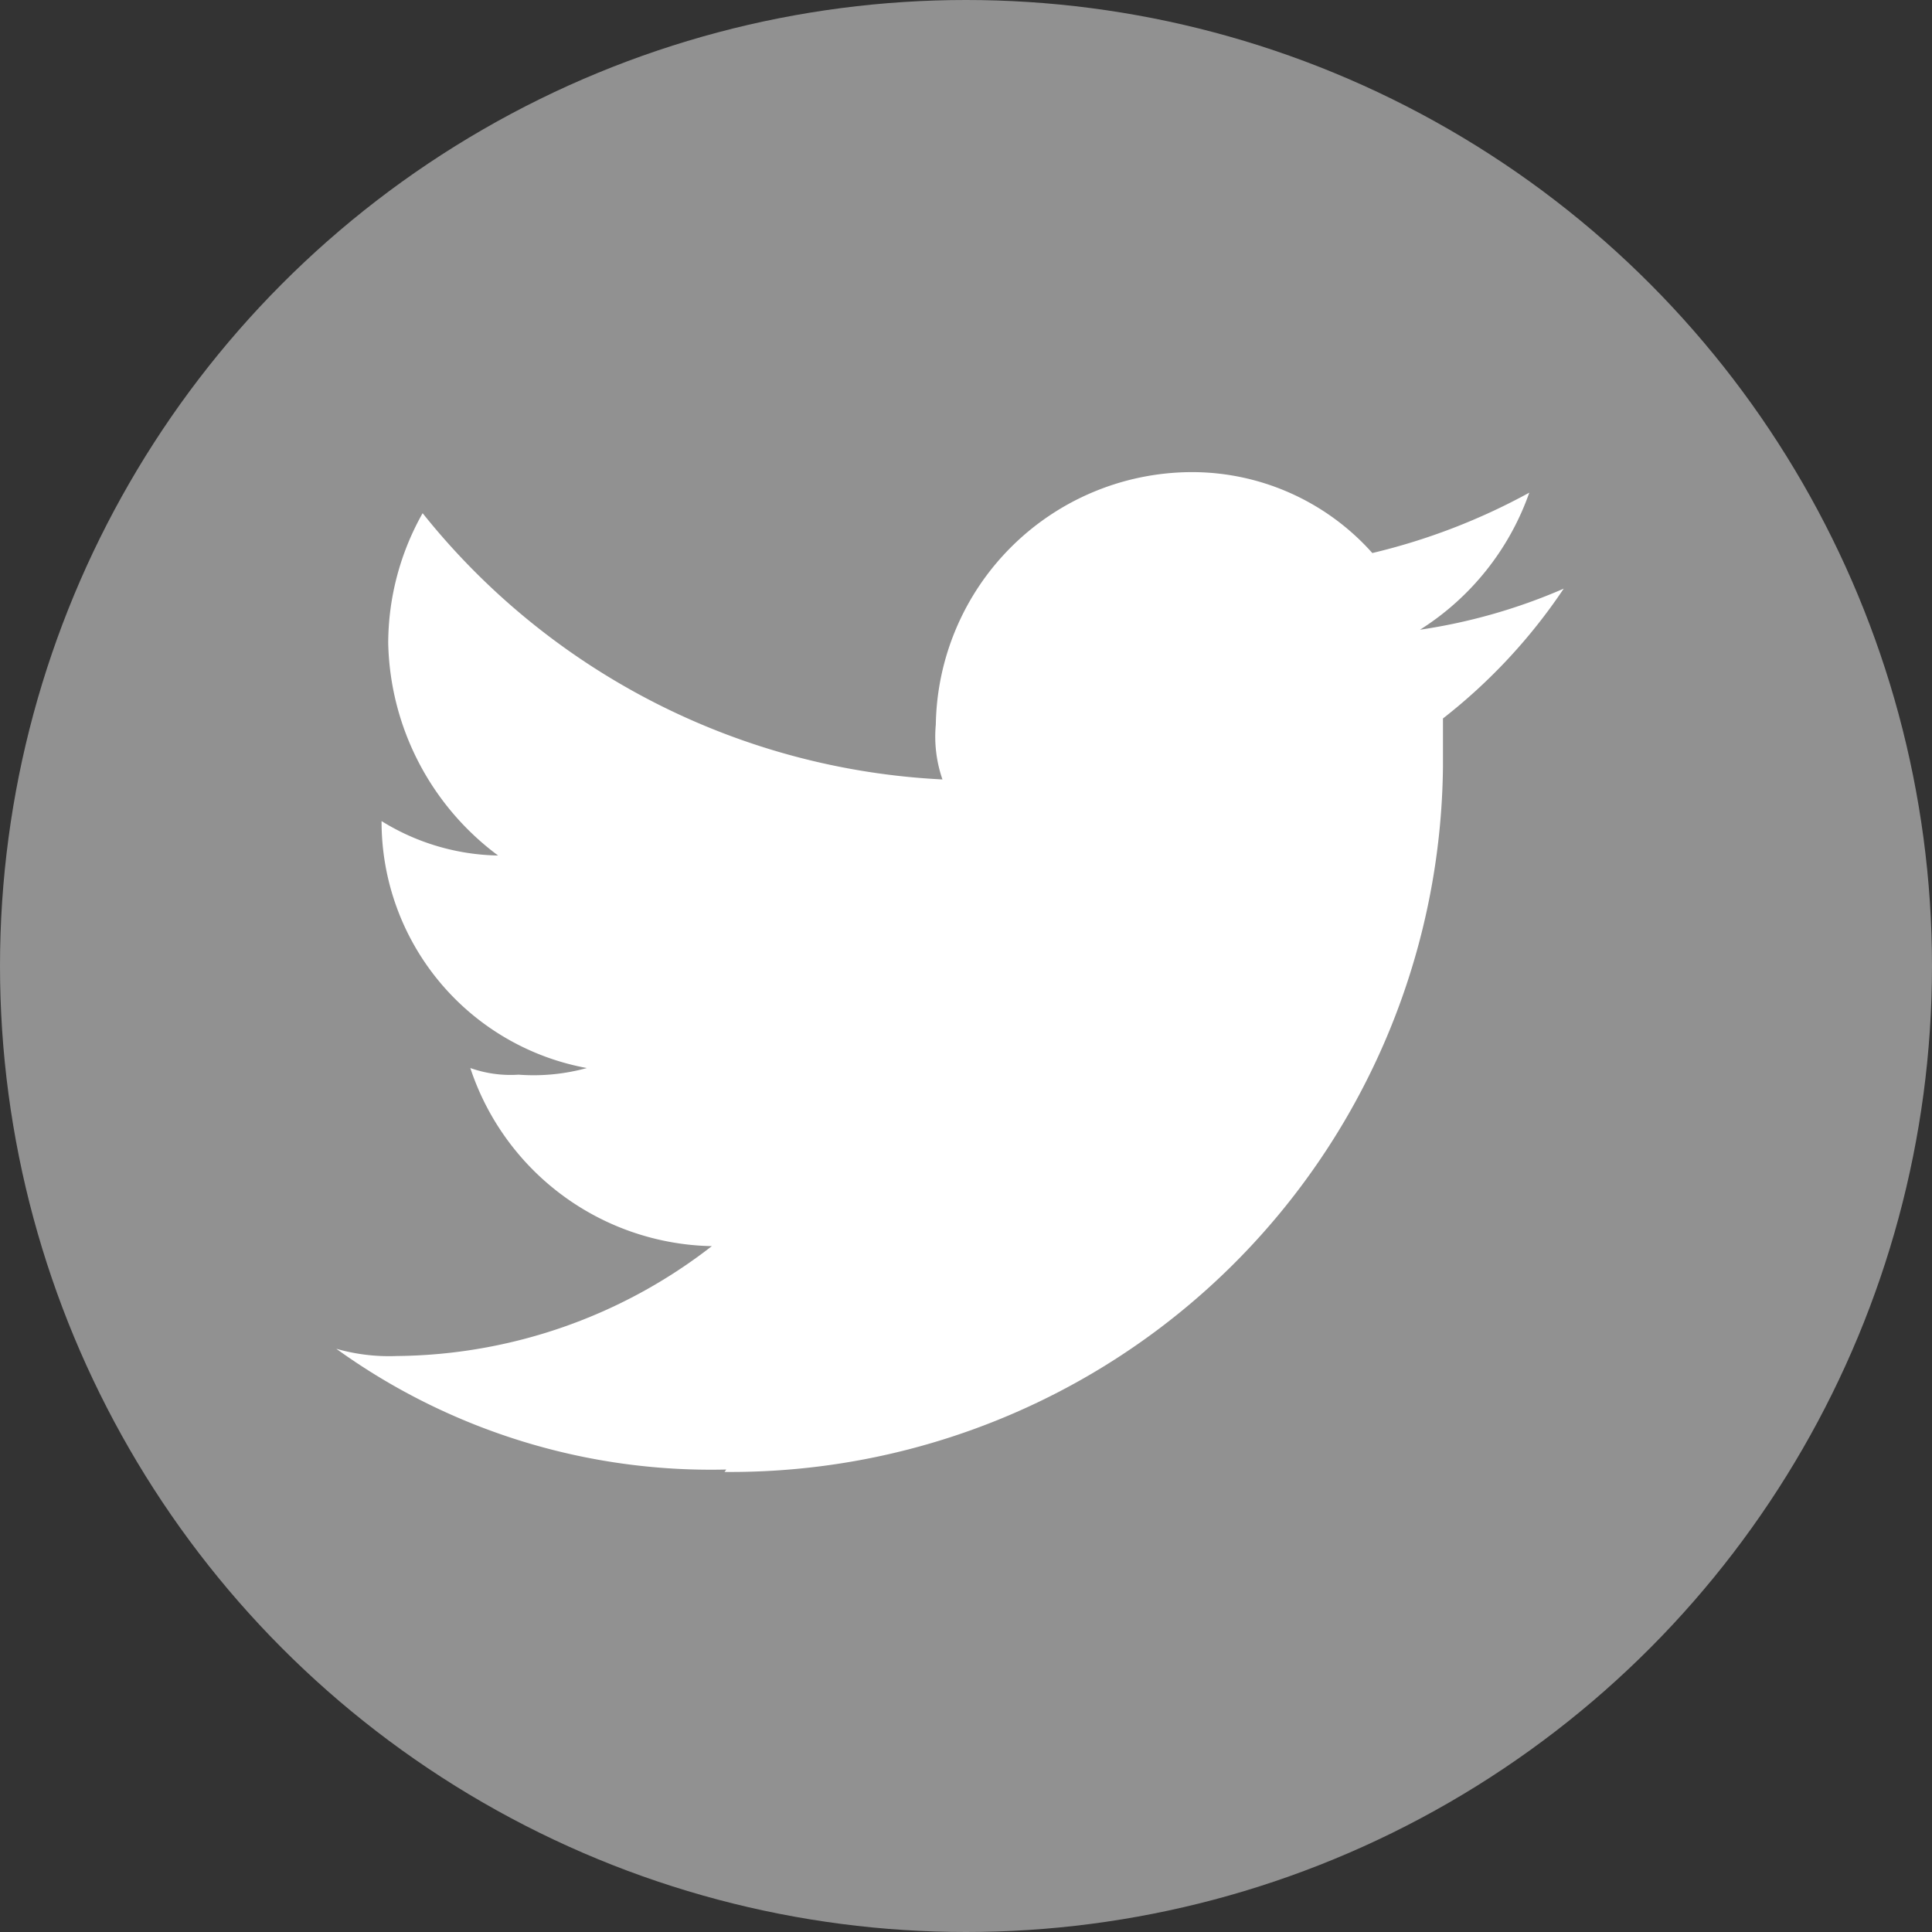
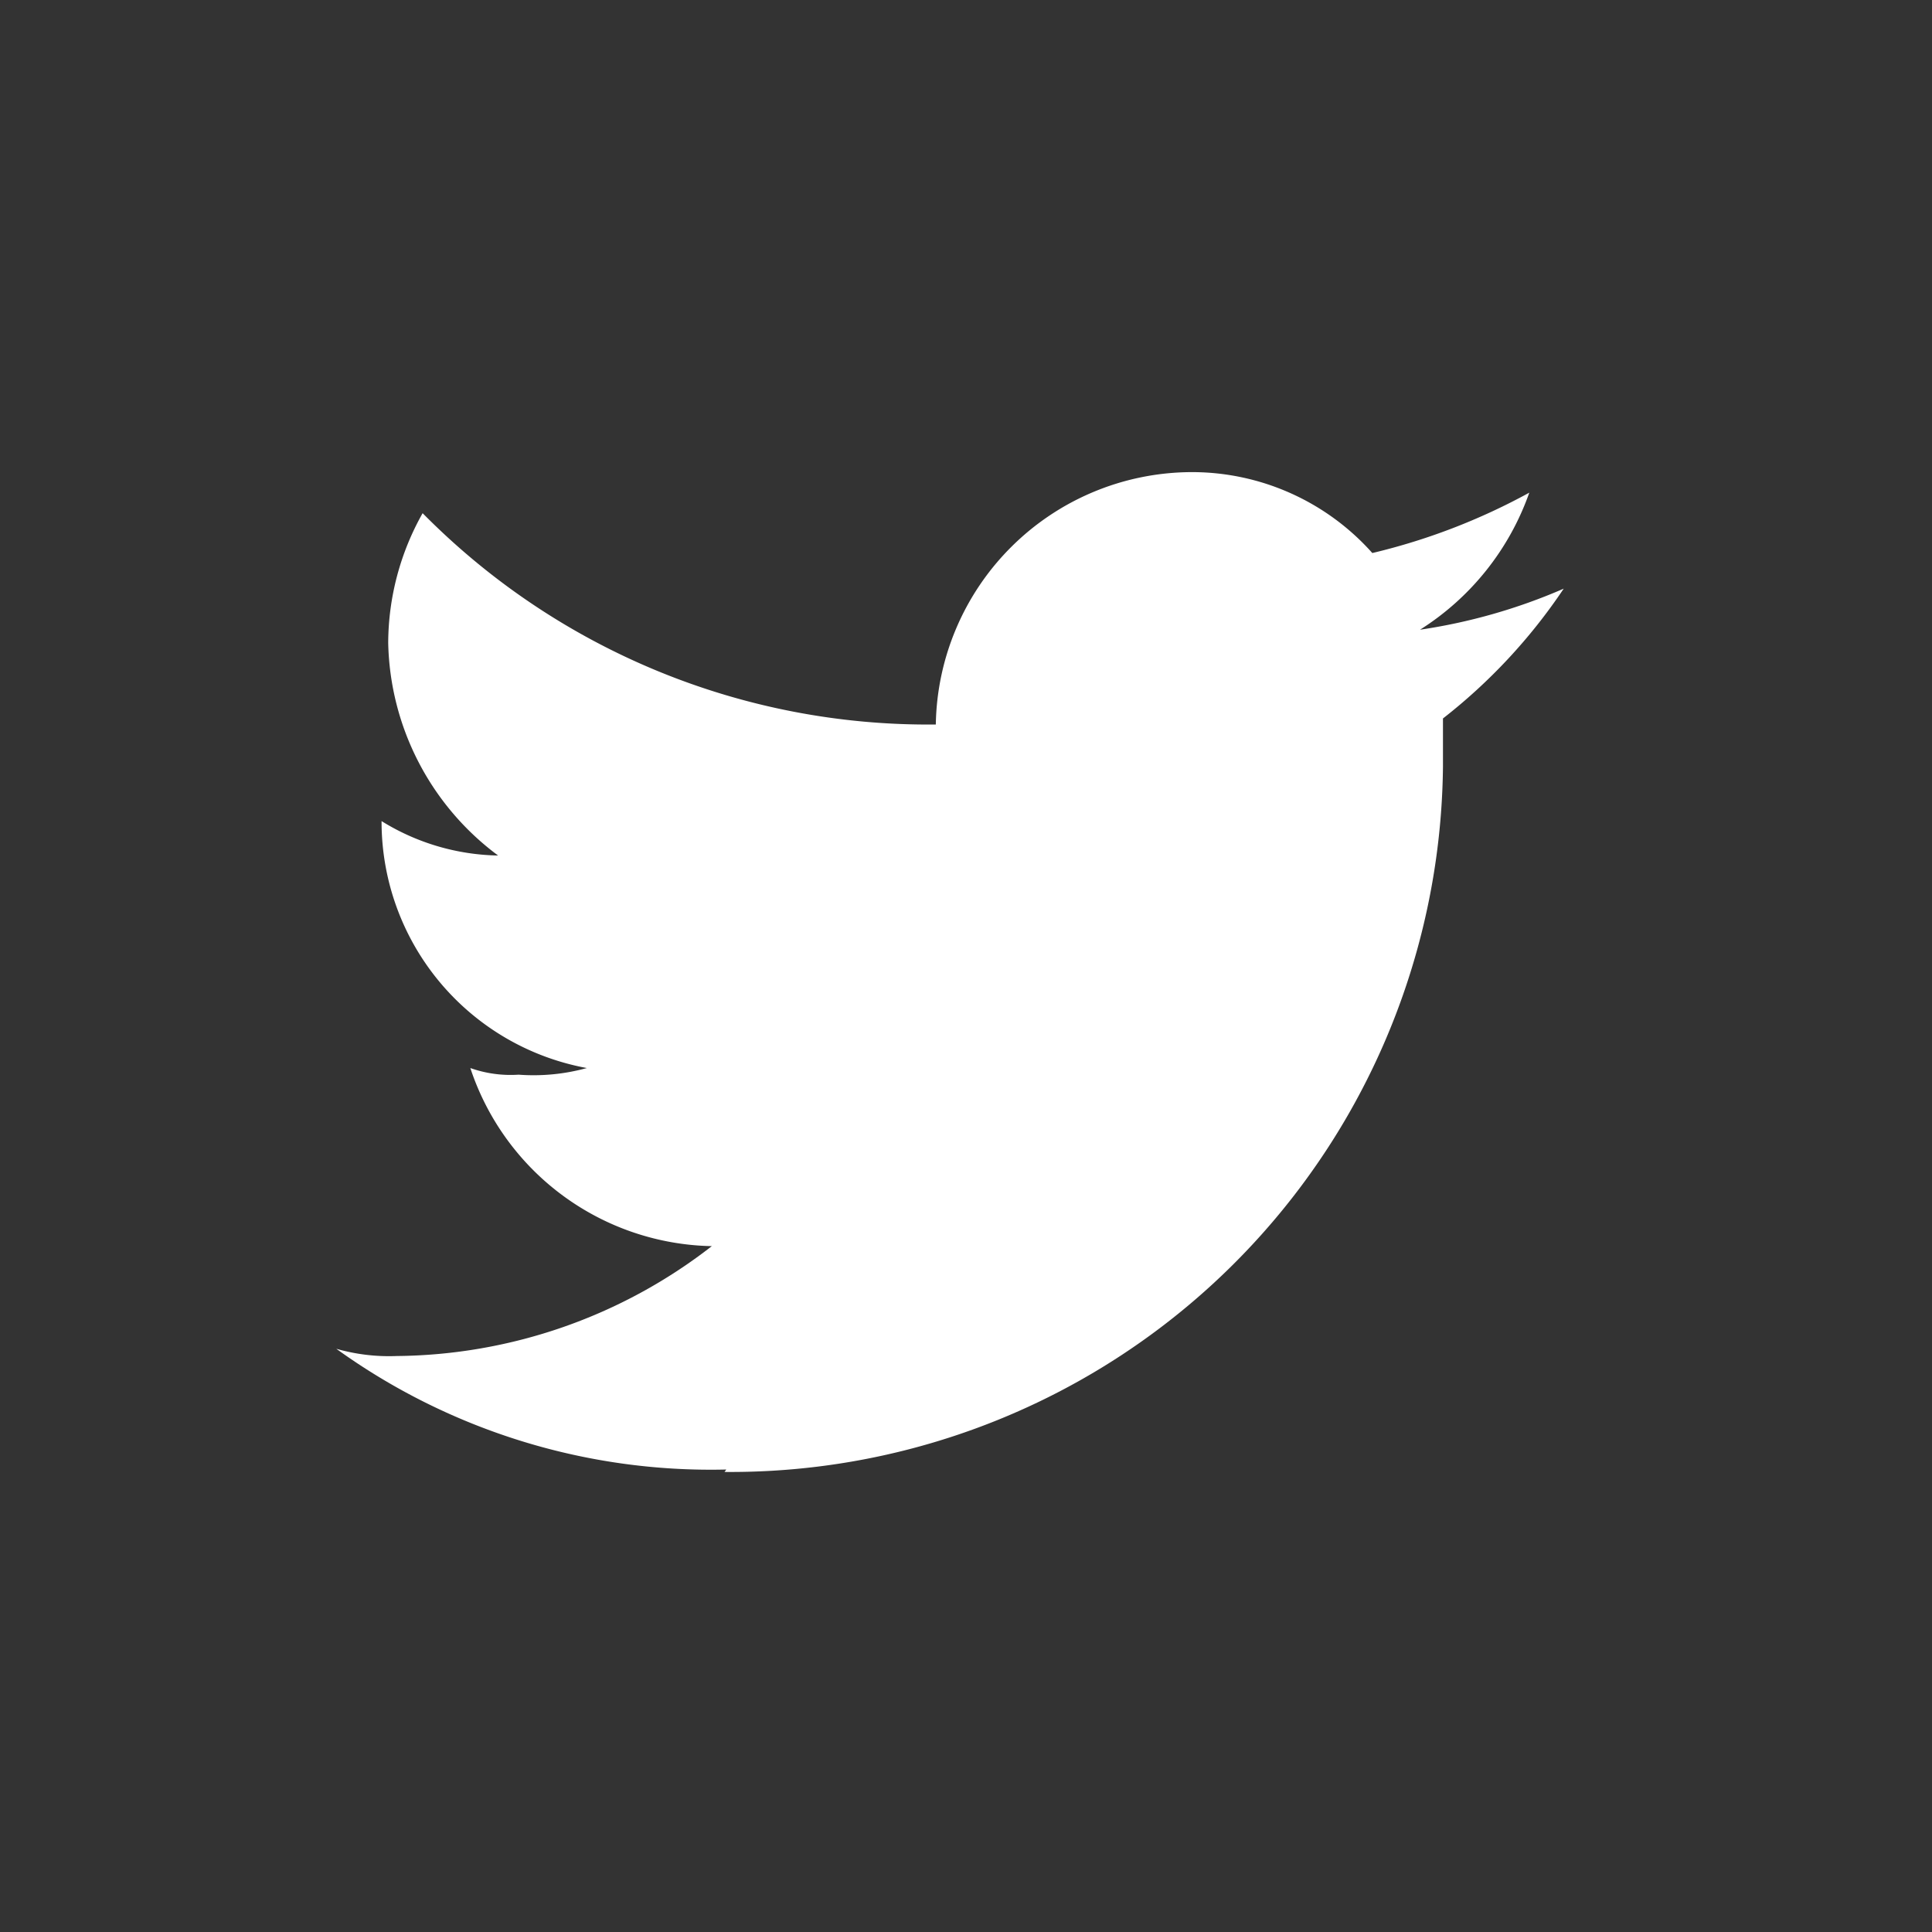
<svg xmlns="http://www.w3.org/2000/svg" viewBox="0 0 32 32">
  <rect x="0" y="0" width="32" height="32" fill="#333333" stroke="none" />
  <defs>
    <style>.cls-1{fill:#919191;}.cls-2{fill:#fff;fill-rule:evenodd;}</style>
  </defs>
  <g id="Layer_2" data-name="Layer 2">
    <g id="Layer_1-2" data-name="Layer 1">
      <g id="Twitter">
-         <circle id="Ellipse_2" data-name="Ellipse 2" class="cls-1" cx="16" cy="16" r="16" />
-         <path id="Path_2" data-name="Path 2" class="cls-2" d="M12,24.38A11.8,11.8,0,0,0,23.9,12.7v-.8a9.26,9.26,0,0,0,2-2.15,9.39,9.39,0,0,1-2.38.68,4.42,4.42,0,0,0,1.81-2.27,10.42,10.42,0,0,1-2.6,1A4,4,0,0,0,19.7,7.82,4.25,4.25,0,0,0,15.5,12a2.17,2.17,0,0,0,.11.91A11.76,11.76,0,0,1,7,8.5a4.4,4.4,0,0,0-.57,2.15,4.5,4.5,0,0,0,1.82,3.52,3.78,3.78,0,0,1-1.93-.57h0a4.15,4.15,0,0,0,3.4,4.09,3.32,3.32,0,0,1-1.13.11,2,2,0,0,1-.8-.11,4.3,4.3,0,0,0,4,2.95,8.62,8.62,0,0,1-5.22,1.82,3.17,3.17,0,0,1-1-.12,10.61,10.61,0,0,0,6.46,2" />
+         <path id="Path_2" data-name="Path 2" class="cls-2" d="M12,24.38A11.8,11.8,0,0,0,23.9,12.7v-.8a9.26,9.26,0,0,0,2-2.15,9.39,9.39,0,0,1-2.38.68,4.42,4.42,0,0,0,1.81-2.27,10.42,10.42,0,0,1-2.6,1A4,4,0,0,0,19.7,7.82,4.25,4.25,0,0,0,15.5,12A11.76,11.76,0,0,1,7,8.5a4.4,4.4,0,0,0-.57,2.15,4.5,4.5,0,0,0,1.82,3.52,3.78,3.78,0,0,1-1.93-.57h0a4.15,4.15,0,0,0,3.4,4.09,3.32,3.32,0,0,1-1.13.11,2,2,0,0,1-.8-.11,4.3,4.3,0,0,0,4,2.95,8.62,8.62,0,0,1-5.22,1.82,3.17,3.17,0,0,1-1-.12,10.61,10.61,0,0,0,6.46,2" />
      </g>
    </g>
  </g>
</svg>